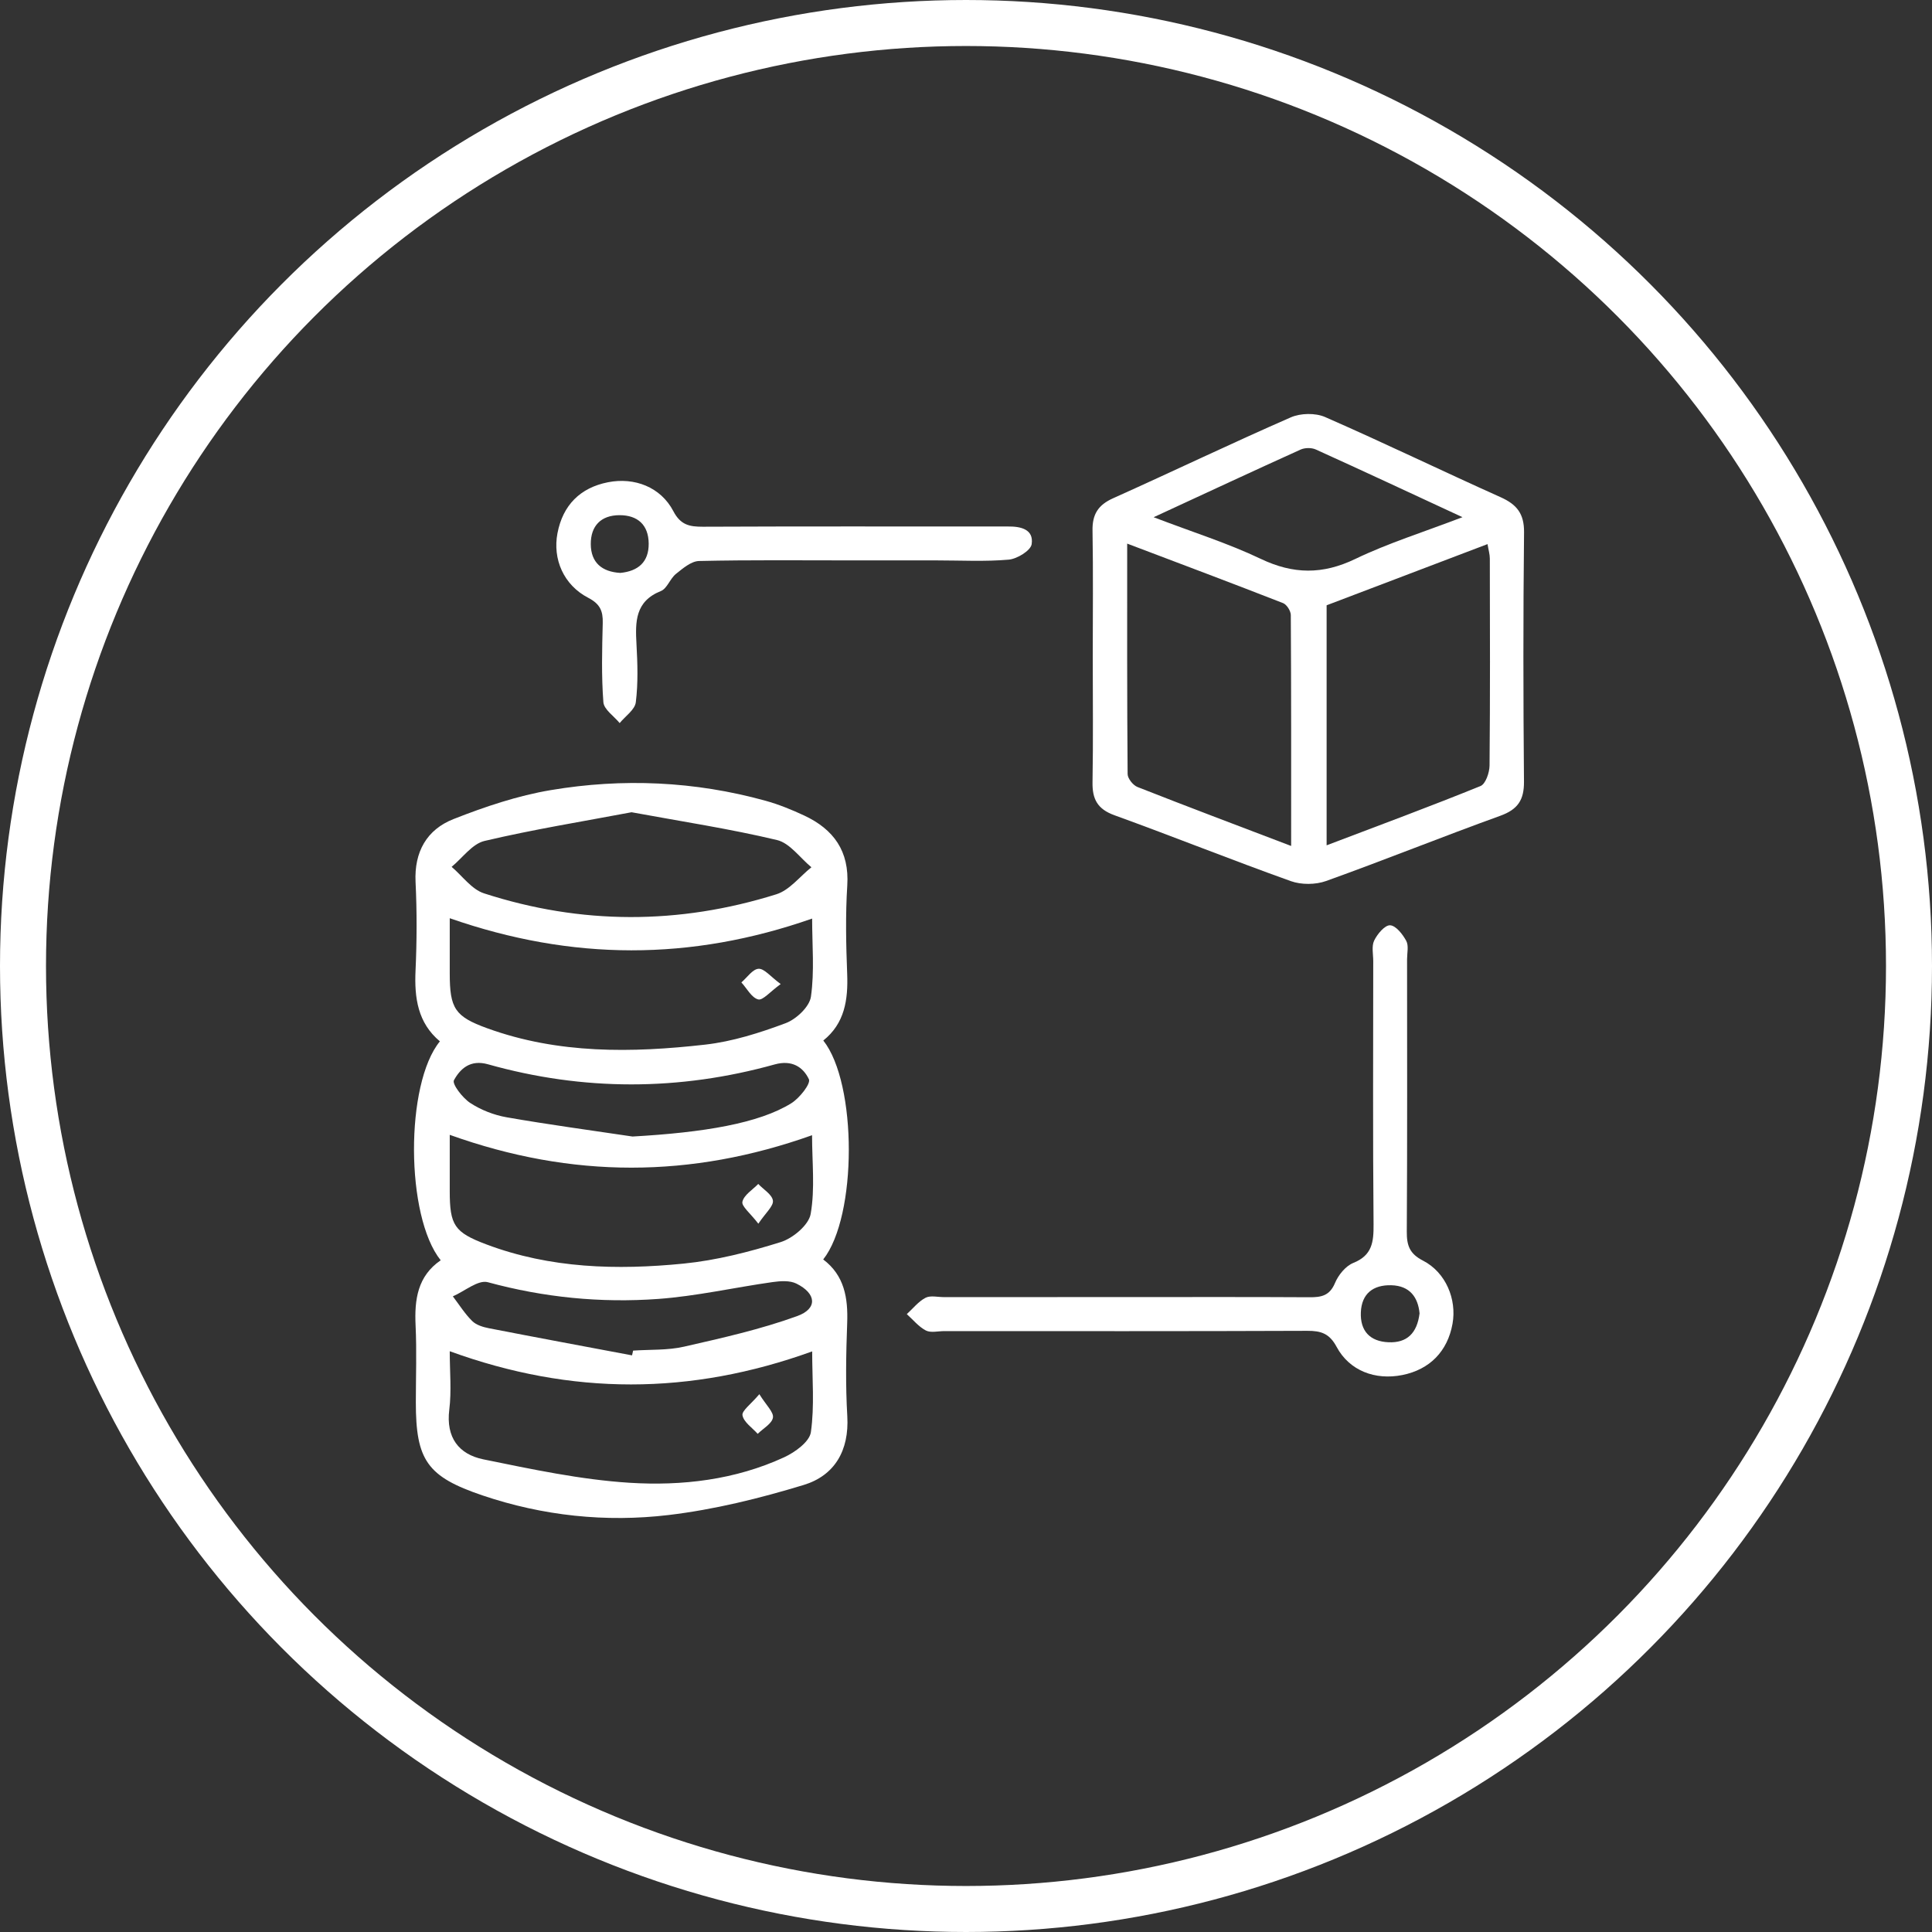
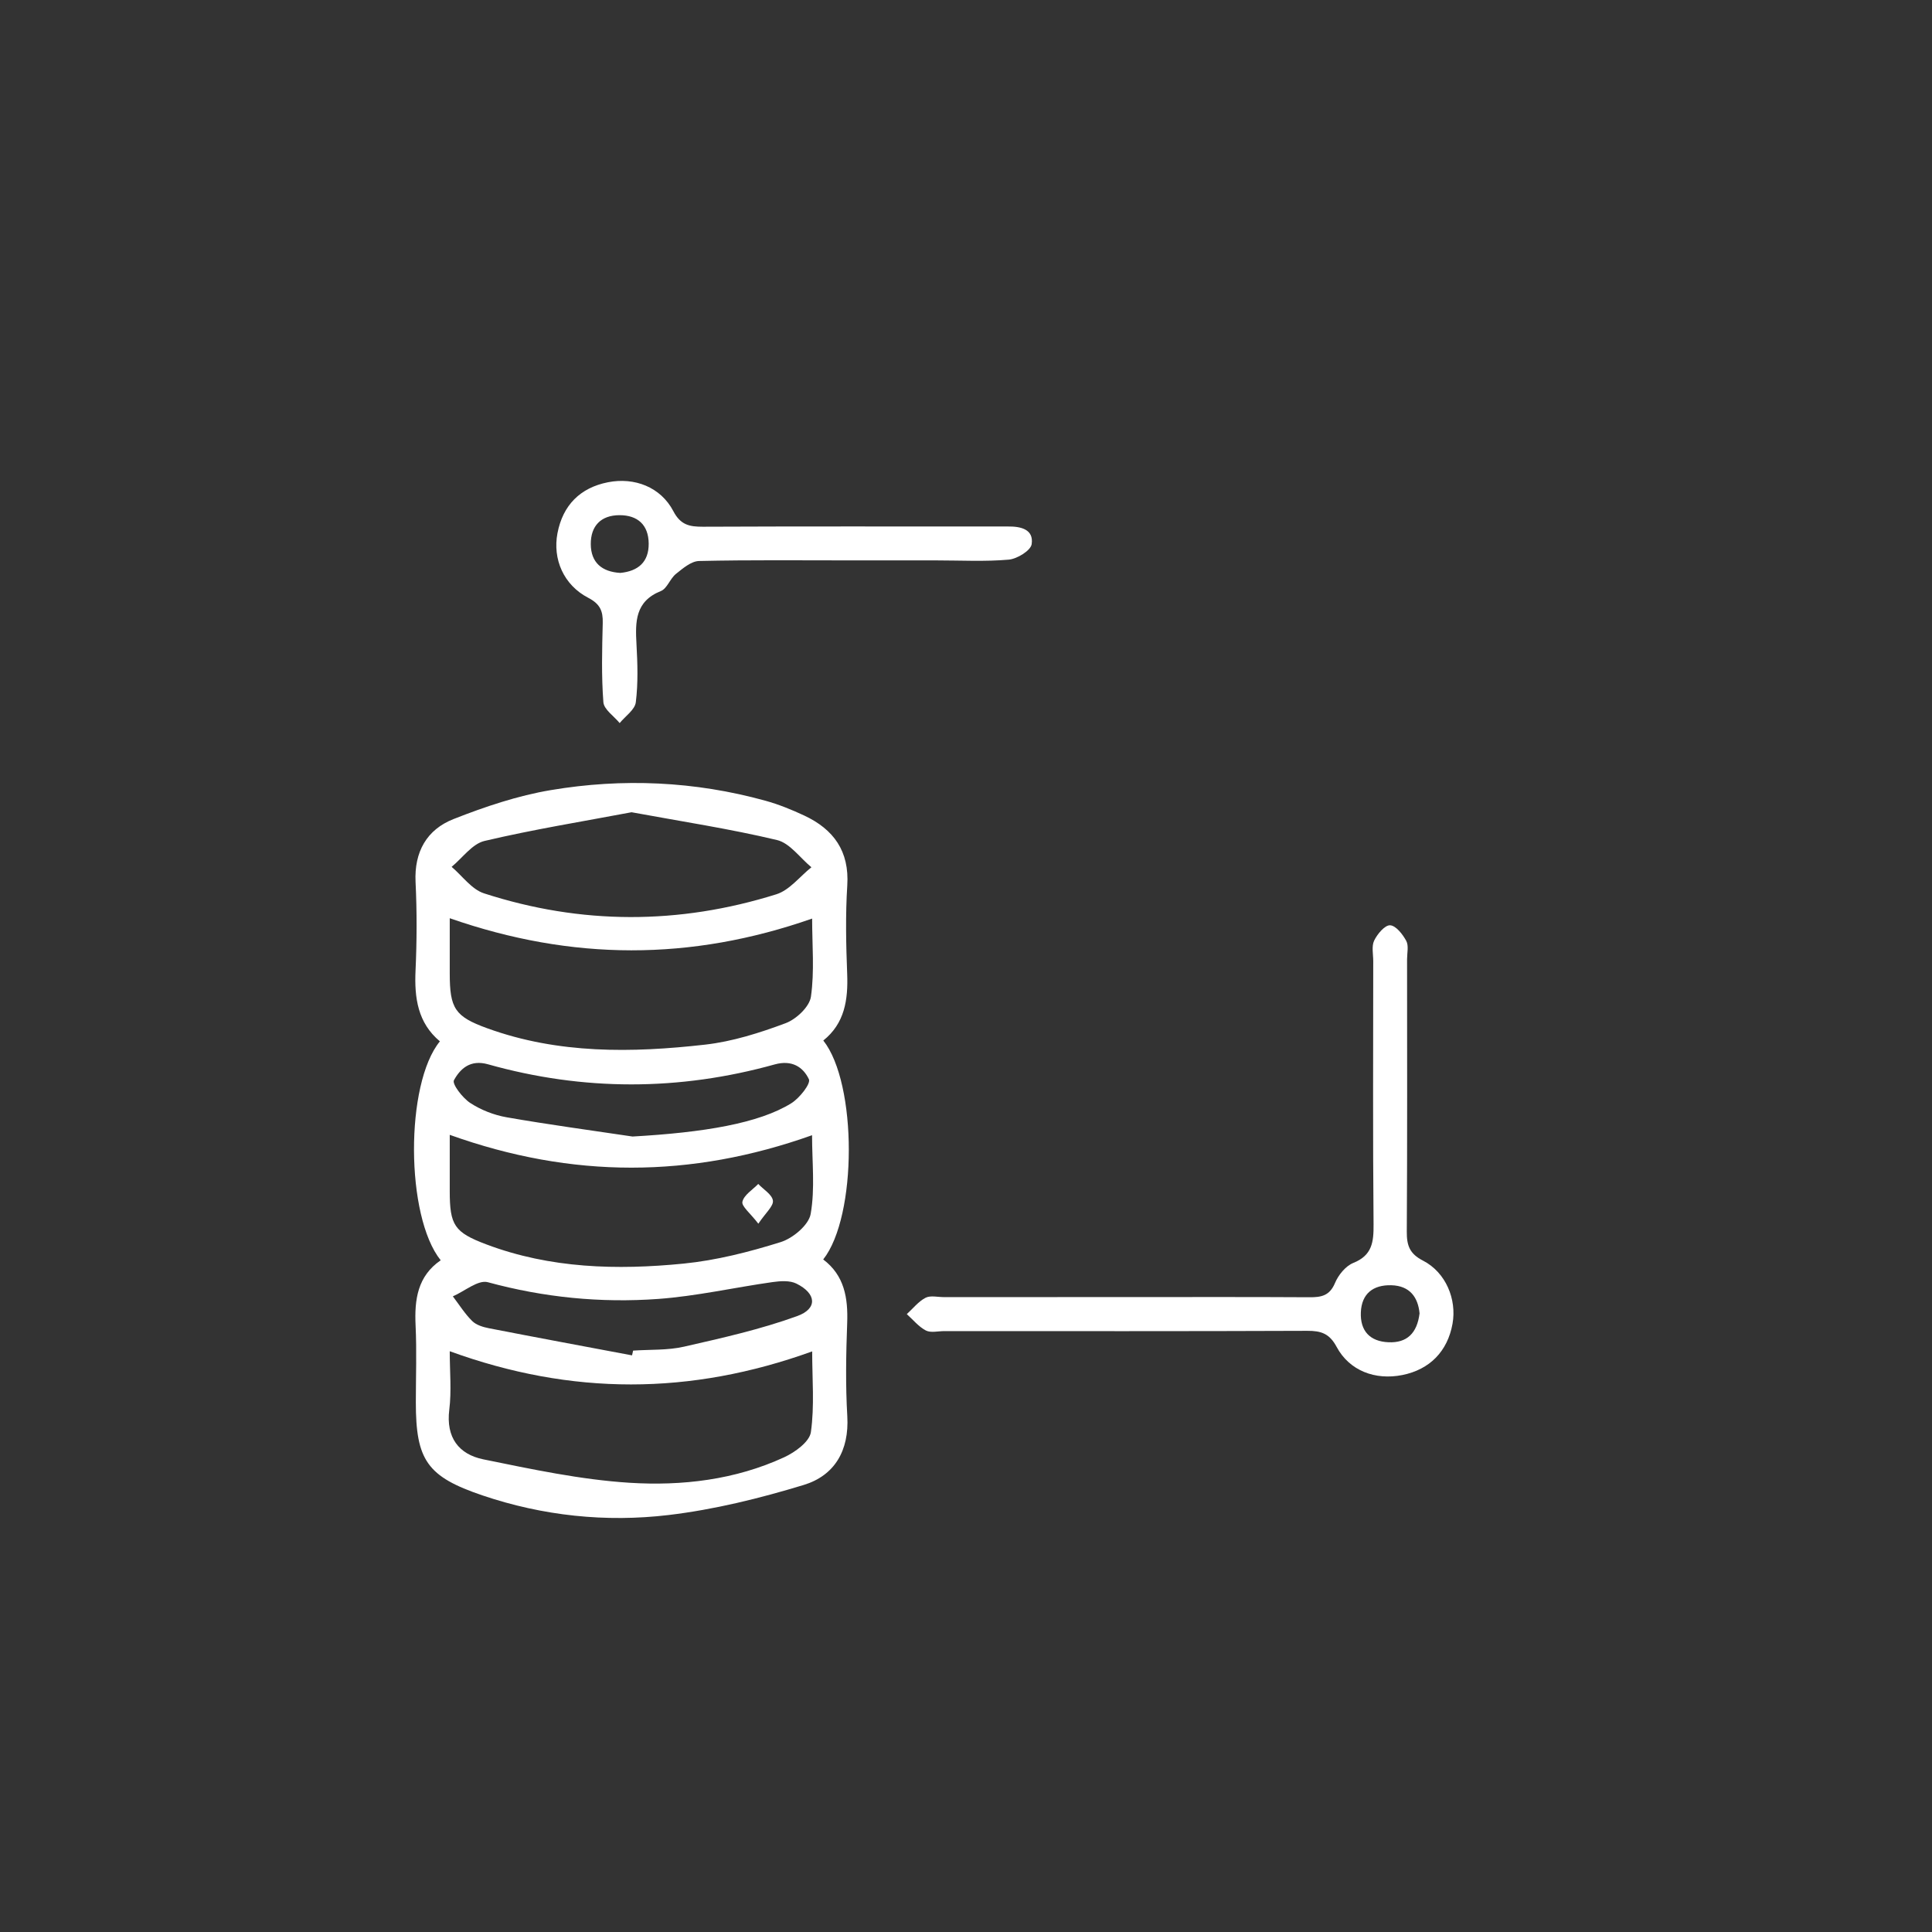
<svg xmlns="http://www.w3.org/2000/svg" width="84" height="84" viewBox="0 0 84 84" fill="none">
  <rect x="0" y="0" width="84" height="84" fill="#333333" stroke="none" />
-   <circle cx="42" cy="42" r="41" stroke="white" stroke-width="2" />
  <path fill-rule="evenodd" clip-rule="evenodd" d="M19.161 54.795C17.629 52.887 17.609 47.126 19.126 45.276C18.165 44.474 18.012 43.388 18.067 42.197C18.125 40.918 18.13 39.632 18.068 38.353C18.004 37.035 18.558 36.067 19.72 35.611C21.086 35.073 22.509 34.594 23.951 34.352C27.074 33.827 30.202 33.965 33.272 34.812C33.853 34.973 34.421 35.203 34.968 35.459C36.246 36.059 36.933 37.005 36.838 38.501C36.757 39.777 36.784 41.065 36.834 42.344C36.877 43.471 36.726 44.495 35.796 45.24C37.274 47.106 37.276 52.881 35.792 54.759C36.714 55.454 36.875 56.434 36.834 57.526C36.784 58.874 36.76 60.228 36.839 61.573C36.926 63.069 36.285 64.156 34.942 64.564C33.026 65.147 31.051 65.635 29.066 65.871C26.337 66.195 23.607 65.907 20.981 65.019C18.569 64.204 18.08 63.485 18.08 60.97C18.08 59.856 18.122 58.742 18.069 57.63C18.015 56.502 18.157 55.481 19.161 54.795ZM19.554 58.749C19.554 59.632 19.636 60.473 19.534 61.29C19.384 62.502 19.947 63.231 21.016 63.45C23.117 63.878 25.236 64.333 27.367 64.468C29.655 64.612 31.963 64.342 34.093 63.36C34.566 63.142 35.197 62.685 35.256 62.267C35.417 61.129 35.312 59.953 35.312 58.756C30.018 60.668 24.854 60.678 19.554 58.749ZM19.554 49.341C19.554 50.2 19.553 50.994 19.554 51.788C19.555 53.272 19.754 53.579 21.143 54.103C23.926 55.152 26.823 55.227 29.723 54.939C31.15 54.797 32.572 54.433 33.944 54.004C34.473 53.838 35.16 53.264 35.246 52.783C35.44 51.683 35.307 50.525 35.307 49.357C30.044 51.232 24.878 51.249 19.554 49.341ZM19.554 39.923C19.554 40.779 19.553 41.549 19.554 42.318C19.555 43.842 19.772 44.196 21.186 44.708C24.275 45.829 27.472 45.78 30.665 45.418C31.851 45.283 33.029 44.908 34.154 44.488C34.618 44.316 35.195 43.774 35.258 43.334C35.416 42.229 35.31 41.087 35.31 39.938C30.033 41.784 24.872 41.778 19.554 39.923ZM27.459 35.315C25.331 35.717 23.18 36.064 21.065 36.563C20.53 36.69 20.109 37.3 19.636 37.689C20.101 38.083 20.506 38.667 21.043 38.841C25.264 40.209 29.524 40.209 33.754 38.882C34.329 38.702 34.774 38.109 35.279 37.707C34.783 37.299 34.342 36.656 33.781 36.523C31.732 36.035 29.642 35.717 27.459 35.315ZM27.48 58.929C27.495 58.86 27.511 58.791 27.527 58.722C28.266 58.671 29.026 58.714 29.739 58.551C31.395 58.174 33.066 57.799 34.658 57.222C35.557 56.897 35.499 56.241 34.627 55.809C34.338 55.666 33.929 55.695 33.588 55.743C31.928 55.978 30.28 56.355 28.612 56.476C26.118 56.656 23.646 56.413 21.209 55.748C20.789 55.634 20.2 56.142 19.689 56.363C19.965 56.725 20.21 57.12 20.531 57.437C20.709 57.612 21.006 57.701 21.265 57.751C23.334 58.154 25.407 58.539 27.48 58.929ZM27.501 49.414C30.603 49.239 32.996 48.842 34.405 47.967C34.763 47.744 35.261 47.114 35.169 46.922C34.919 46.398 34.436 46.069 33.68 46.28C29.531 47.435 25.363 47.441 21.215 46.273C20.452 46.058 20.012 46.462 19.737 46.966C19.647 47.13 20.111 47.737 20.445 47.955C20.912 48.26 21.478 48.482 22.03 48.578C23.847 48.896 25.676 49.141 27.501 49.414Z" fill="white" />
-   <path fill-rule="evenodd" clip-rule="evenodd" d="M47.511 28.536C47.511 26.713 47.533 24.89 47.501 23.068C47.488 22.365 47.744 21.956 48.392 21.665C50.975 20.506 53.528 19.28 56.122 18.146C56.548 17.96 57.192 17.948 57.613 18.132C60.176 19.254 62.694 20.474 65.247 21.619C65.951 21.935 66.271 22.337 66.263 23.146C66.224 26.758 66.228 30.37 66.26 33.982C66.267 34.783 65.99 35.194 65.229 35.469C62.694 36.385 60.192 37.395 57.655 38.305C57.197 38.469 56.581 38.473 56.124 38.31C53.554 37.391 51.019 36.375 48.453 35.445C47.714 35.178 47.487 34.742 47.501 34.005C47.533 32.182 47.511 30.359 47.511 28.536ZM57.679 26.317C57.679 29.806 57.679 33.215 57.679 36.753C59.993 35.874 62.195 35.059 64.369 34.176C64.591 34.087 64.76 33.592 64.763 33.283C64.791 30.284 64.781 27.285 64.775 24.287C64.775 24.103 64.719 23.92 64.675 23.657C62.268 24.572 59.948 25.454 57.679 26.317ZM56.137 36.781C56.137 33.334 56.142 30.038 56.122 26.741C56.121 26.563 55.946 26.285 55.785 26.222C53.569 25.356 51.342 24.52 49.008 23.635C49.008 27.064 49 30.36 49.027 33.656C49.029 33.849 49.263 34.141 49.455 34.217C51.61 35.066 53.778 35.882 56.137 36.781ZM50.158 22.488C51.882 23.147 53.398 23.621 54.817 24.299C56.233 24.974 57.507 24.985 58.926 24.302C60.351 23.616 61.877 23.141 63.586 22.486C61.296 21.424 59.257 20.471 57.206 19.542C57.022 19.459 56.733 19.463 56.547 19.547C54.495 20.475 52.455 21.426 50.158 22.488Z" fill="white" />
  <path fill-rule="evenodd" clip-rule="evenodd" d="M48.832 56.395C51.531 56.395 54.23 56.386 56.929 56.402C57.443 56.406 57.811 56.339 58.042 55.785C58.188 55.436 58.504 55.045 58.839 54.91C59.666 54.578 59.726 53.995 59.72 53.229C59.686 49.417 59.704 45.604 59.706 41.792C59.706 41.488 59.627 41.142 59.747 40.893C59.884 40.609 60.211 40.219 60.439 40.23C60.69 40.242 60.987 40.621 61.141 40.907C61.255 41.118 61.177 41.435 61.177 41.705C61.178 45.652 61.189 49.599 61.165 53.547C61.161 54.144 61.281 54.509 61.868 54.809C62.861 55.318 63.344 56.492 63.153 57.555C62.938 58.753 62.162 59.546 60.971 59.784C59.795 60.019 58.672 59.601 58.114 58.56C57.804 57.98 57.44 57.86 56.843 57.862C51.58 57.883 46.316 57.875 41.053 57.874C40.783 57.874 40.468 57.958 40.254 57.847C39.94 57.683 39.699 57.38 39.426 57.136C39.693 56.893 39.929 56.589 40.239 56.426C40.453 56.315 40.768 56.396 41.038 56.396C43.636 56.395 46.234 56.395 48.832 56.395ZM61.72 57.104C61.656 56.415 61.305 55.9 60.488 55.88C59.705 55.861 59.2 56.242 59.167 57.062C59.136 57.868 59.563 58.324 60.368 58.359C61.17 58.394 61.612 57.97 61.72 57.104Z" fill="white" />
  <path fill-rule="evenodd" clip-rule="evenodd" d="M37.077 24.365C34.85 24.365 32.622 24.341 30.395 24.391C30.052 24.399 29.688 24.713 29.388 24.953C29.132 25.158 29.006 25.589 28.733 25.698C27.611 26.147 27.619 27.034 27.673 28.007C27.72 28.848 27.747 29.702 27.644 30.533C27.604 30.859 27.187 31.138 26.942 31.438C26.695 31.136 26.259 30.849 26.234 30.53C26.146 29.389 26.177 28.237 26.206 27.09C26.22 26.564 26.09 26.258 25.575 25.991C24.502 25.434 24.023 24.307 24.238 23.183C24.47 21.967 25.224 21.206 26.432 20.968C27.587 20.74 28.729 21.177 29.277 22.227C29.59 22.826 29.978 22.903 30.559 22.901C34.744 22.883 38.929 22.891 43.114 22.891C43.351 22.891 43.587 22.894 43.823 22.891C44.376 22.884 44.952 23.009 44.855 23.659C44.814 23.938 44.225 24.299 43.859 24.332C42.82 24.423 41.769 24.365 40.722 24.365C39.507 24.365 38.293 24.365 37.077 24.365ZM26.971 24.909C27.74 24.834 28.212 24.442 28.204 23.631C28.196 22.818 27.721 22.397 26.933 22.399C26.13 22.401 25.681 22.865 25.686 23.66C25.692 24.459 26.167 24.863 26.971 24.909Z" fill="white" />
-   <path fill-rule="evenodd" clip-rule="evenodd" d="M33.015 60.617C33.313 61.098 33.646 61.398 33.606 61.636C33.562 61.9 33.178 62.108 32.943 62.341C32.707 62.076 32.339 61.836 32.282 61.537C32.244 61.338 32.648 61.053 33.015 60.617Z" fill="white" />
  <path fill-rule="evenodd" clip-rule="evenodd" d="M32.971 53.204C32.621 52.746 32.233 52.447 32.279 52.249C32.347 51.954 32.722 51.73 32.967 51.476C33.194 51.716 33.57 51.936 33.605 52.201C33.636 52.439 33.293 52.726 32.971 53.204Z" fill="white" />
-   <path fill-rule="evenodd" clip-rule="evenodd" d="M33.943 42.785C33.483 43.117 33.163 43.507 32.964 43.453C32.675 43.376 32.474 42.976 32.234 42.714C32.482 42.502 32.722 42.136 32.981 42.121C33.229 42.107 33.498 42.458 33.943 42.785Z" fill="white" />
</svg>